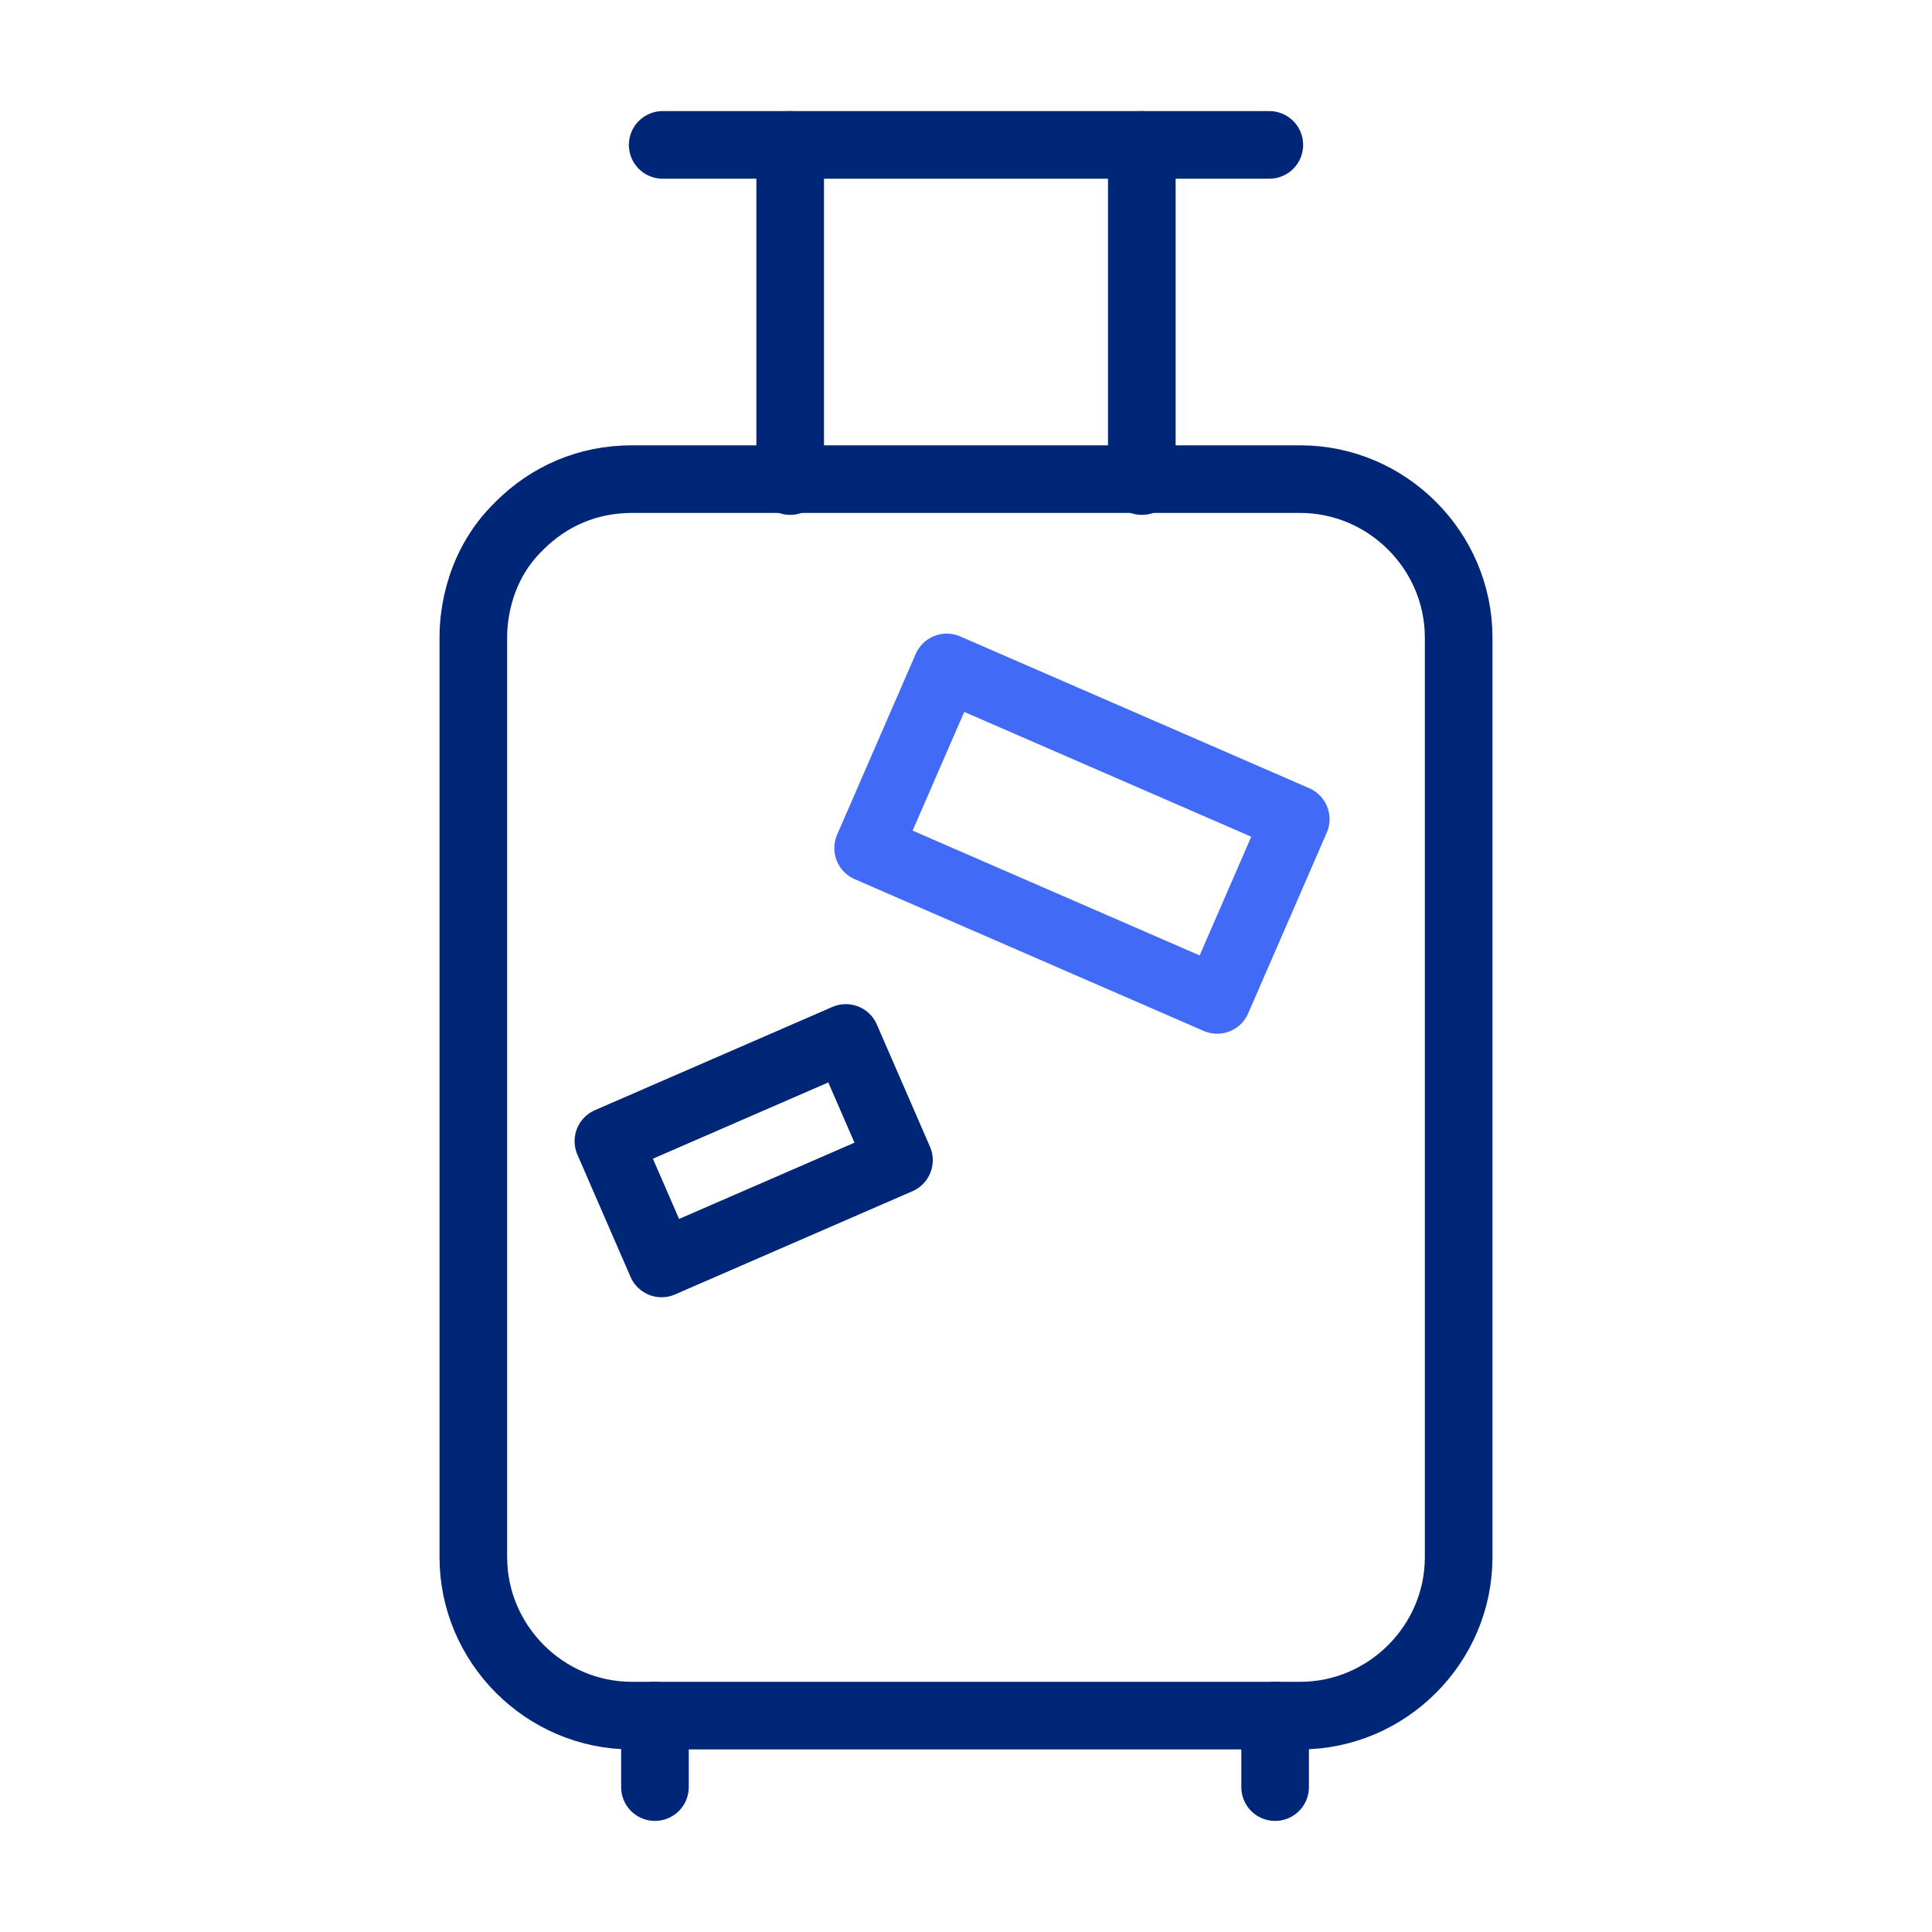
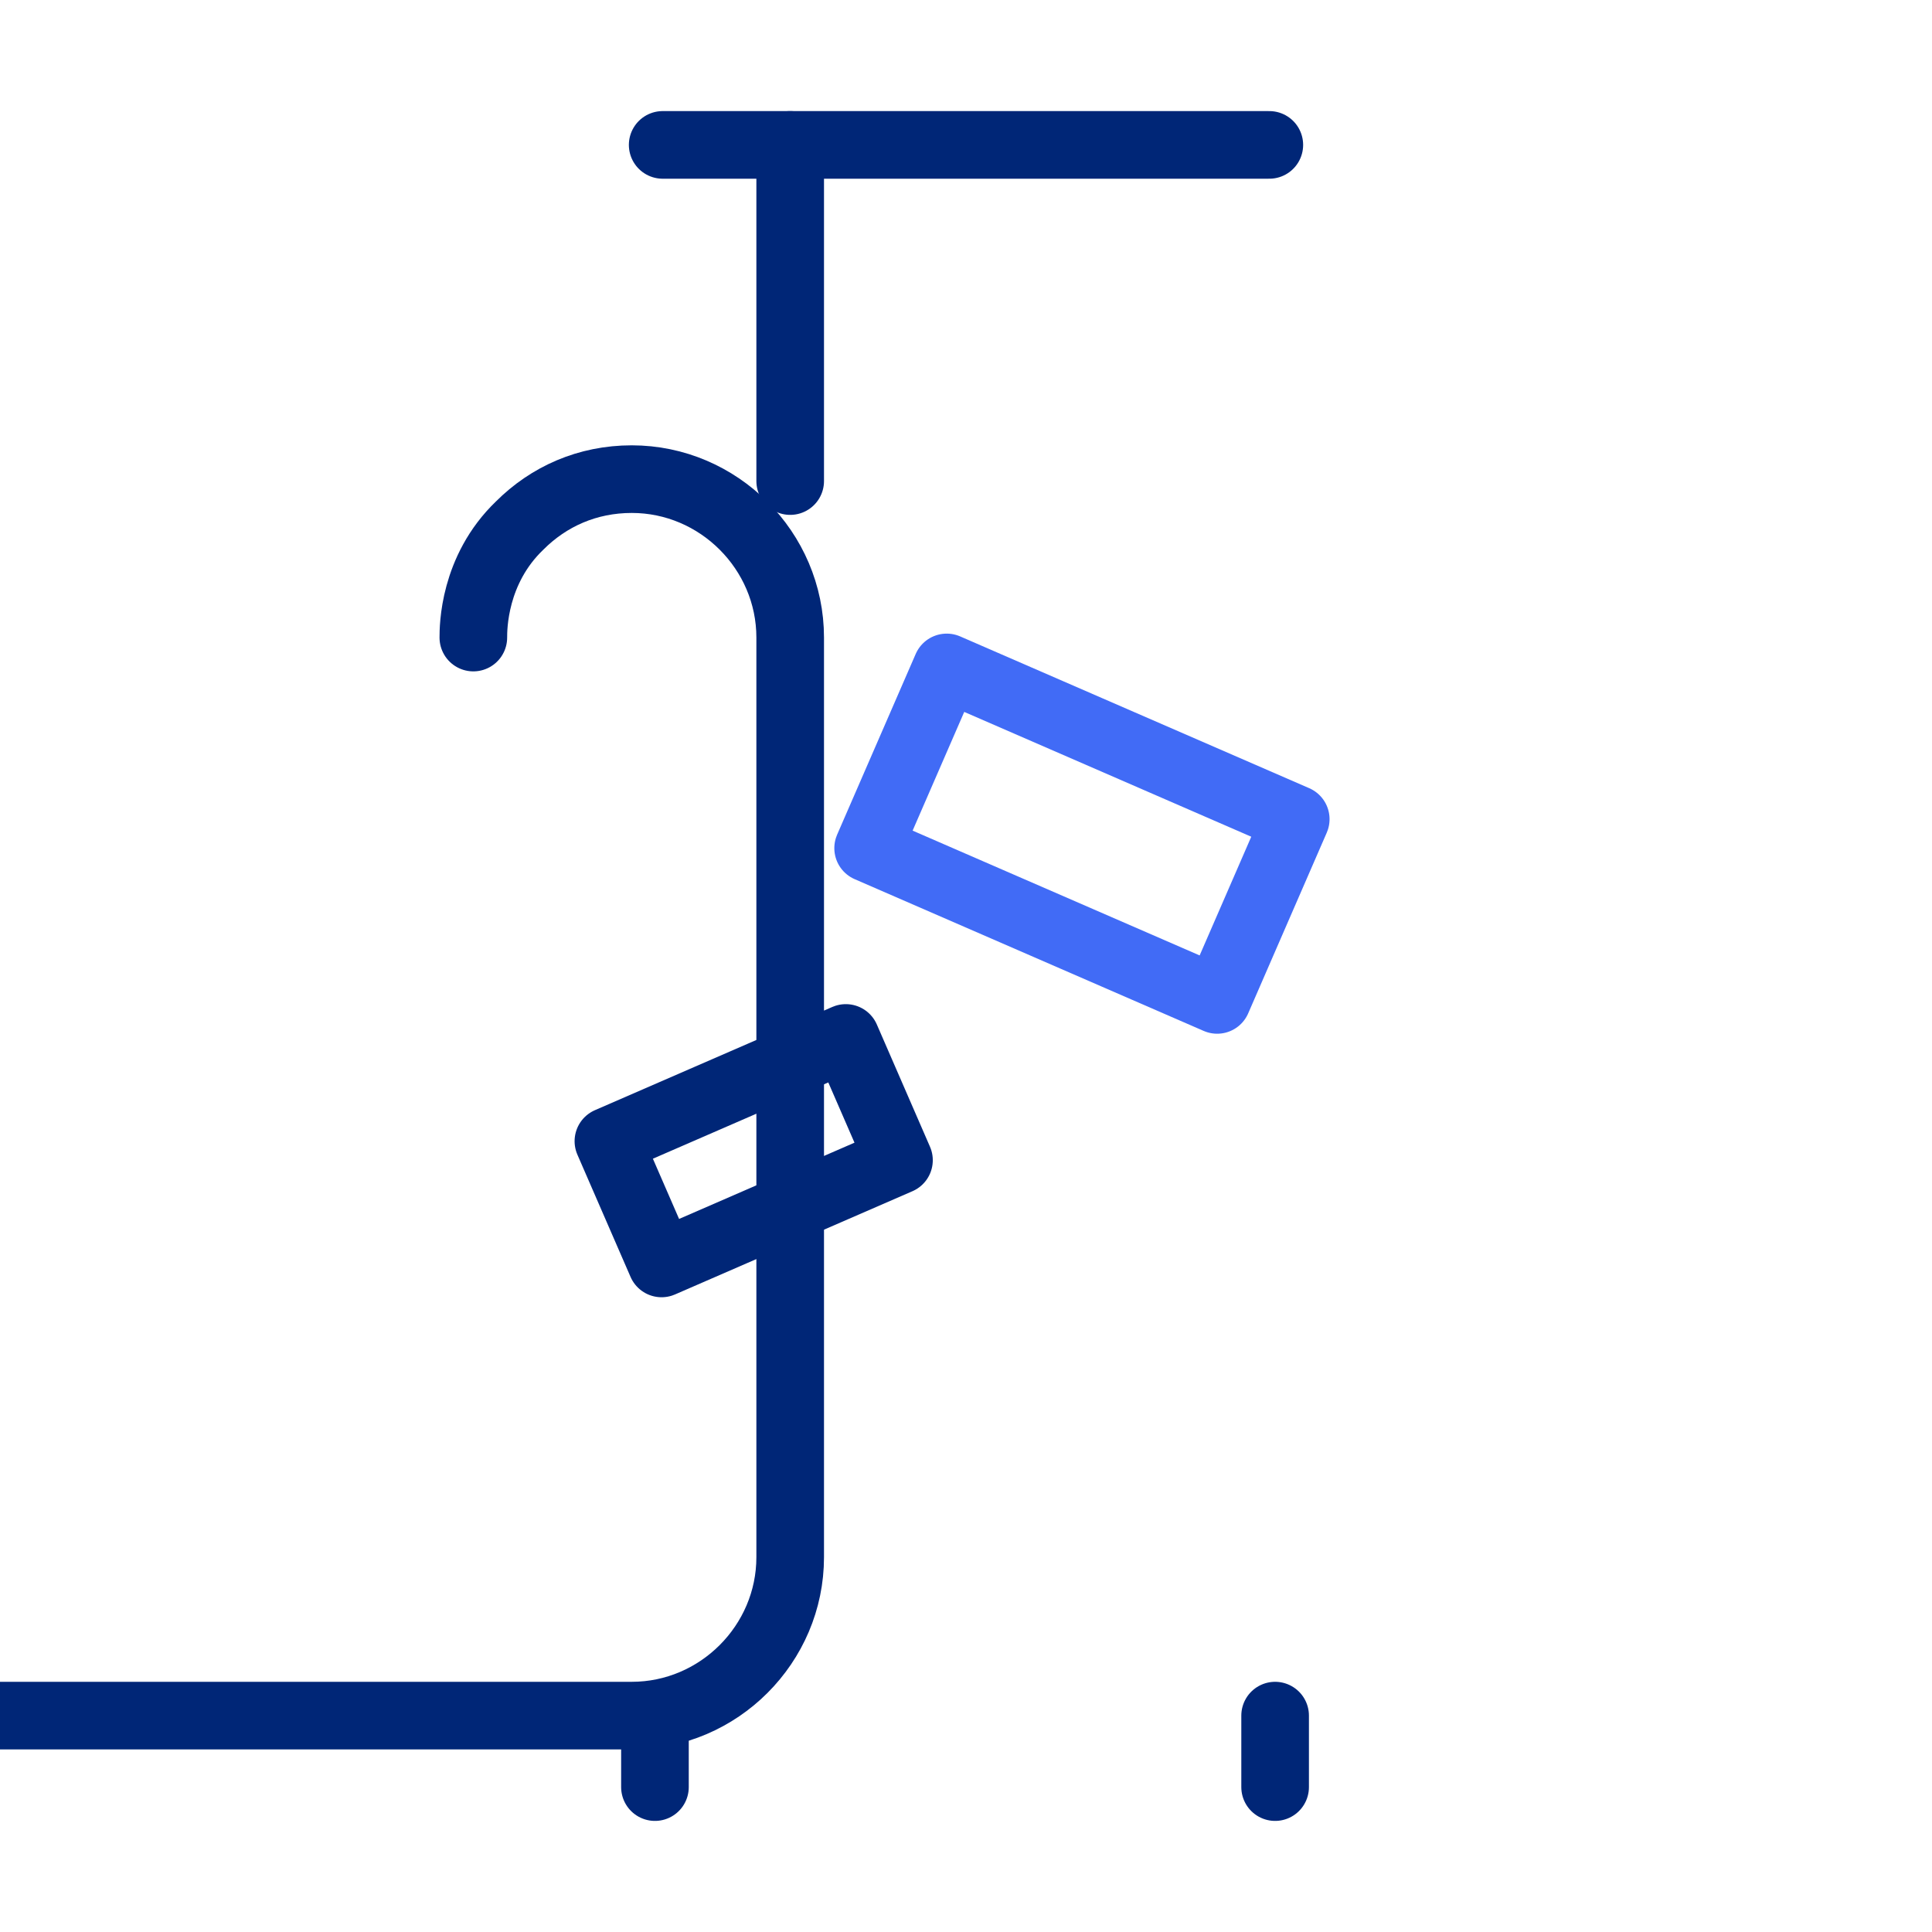
<svg xmlns="http://www.w3.org/2000/svg" width="3.5cm" height="3.5cm" version="1.1" viewBox="0 0 100 100">
  <defs>
    <style>
      .cls-1 {
        stroke: #416bf6;
      }

      .cls-1, .cls-2, .cls-3 {
        fill: none;
        stroke-linecap: round;
        stroke-linejoin: round;
      }

      .cls-1, .cls-3 {
        stroke-width: 3.5px;
      }

      .cls-2 {
        stroke-width: 3.5px;
      }

      .cls-2, .cls-3 {
        stroke: #002677;
      }
    </style>
  </defs>
  <g>
    <g id="Layer_1">
      <g id="Layer_1-2" data-name="Layer_1">
        <g>
-           <path class="cls-2" d="M24.5,33c0-.5,0-3.5,2.4-5.8,1.5-1.5,3.5-2.4,5.8-2.4h34.6c4.5,0,8.2,3.7,8.2,8.2v47.6c0,4.5-3.7,8.2-8.2,8.2h-34.6c-4.5,0-8.2-3.7-8.2-8.2v-47.6" />
+           <path class="cls-2" d="M24.5,33c0-.5,0-3.5,2.4-5.8,1.5-1.5,3.5-2.4,5.8-2.4c4.5,0,8.2,3.7,8.2,8.2v47.6c0,4.5-3.7,8.2-8.2,8.2h-34.6c-4.5,0-8.2-3.7-8.2-8.2v-47.6" />
          <rect class="cls-1" x="50.9" y="33.3" width="10.2" height="19.7" transform="translate(-5.9 77.3) rotate(-66.5)" />
          <rect class="cls-3" x="32.3" y="56.1" width="13.4" height="6.9" transform="translate(-20.5 20.5) rotate(-23.5)" />
          <line class="cls-2" x1="40.9" y1="7.5" x2="40.9" y2="24.9" />
-           <line class="cls-2" x1="59.1" y1="7.5" x2="59.1" y2="24.9" />
          <line class="cls-2" x1="34.3" y1="7.5" x2="65.7" y2="7.5" />
          <line class="cls-2" x1="33.9" y1="88.8" x2="33.9" y2="92.5" />
          <line class="cls-2" x1="66" y1="88.8" x2="66" y2="92.5" />
        </g>
      </g>
    </g>
  </g>
</svg>